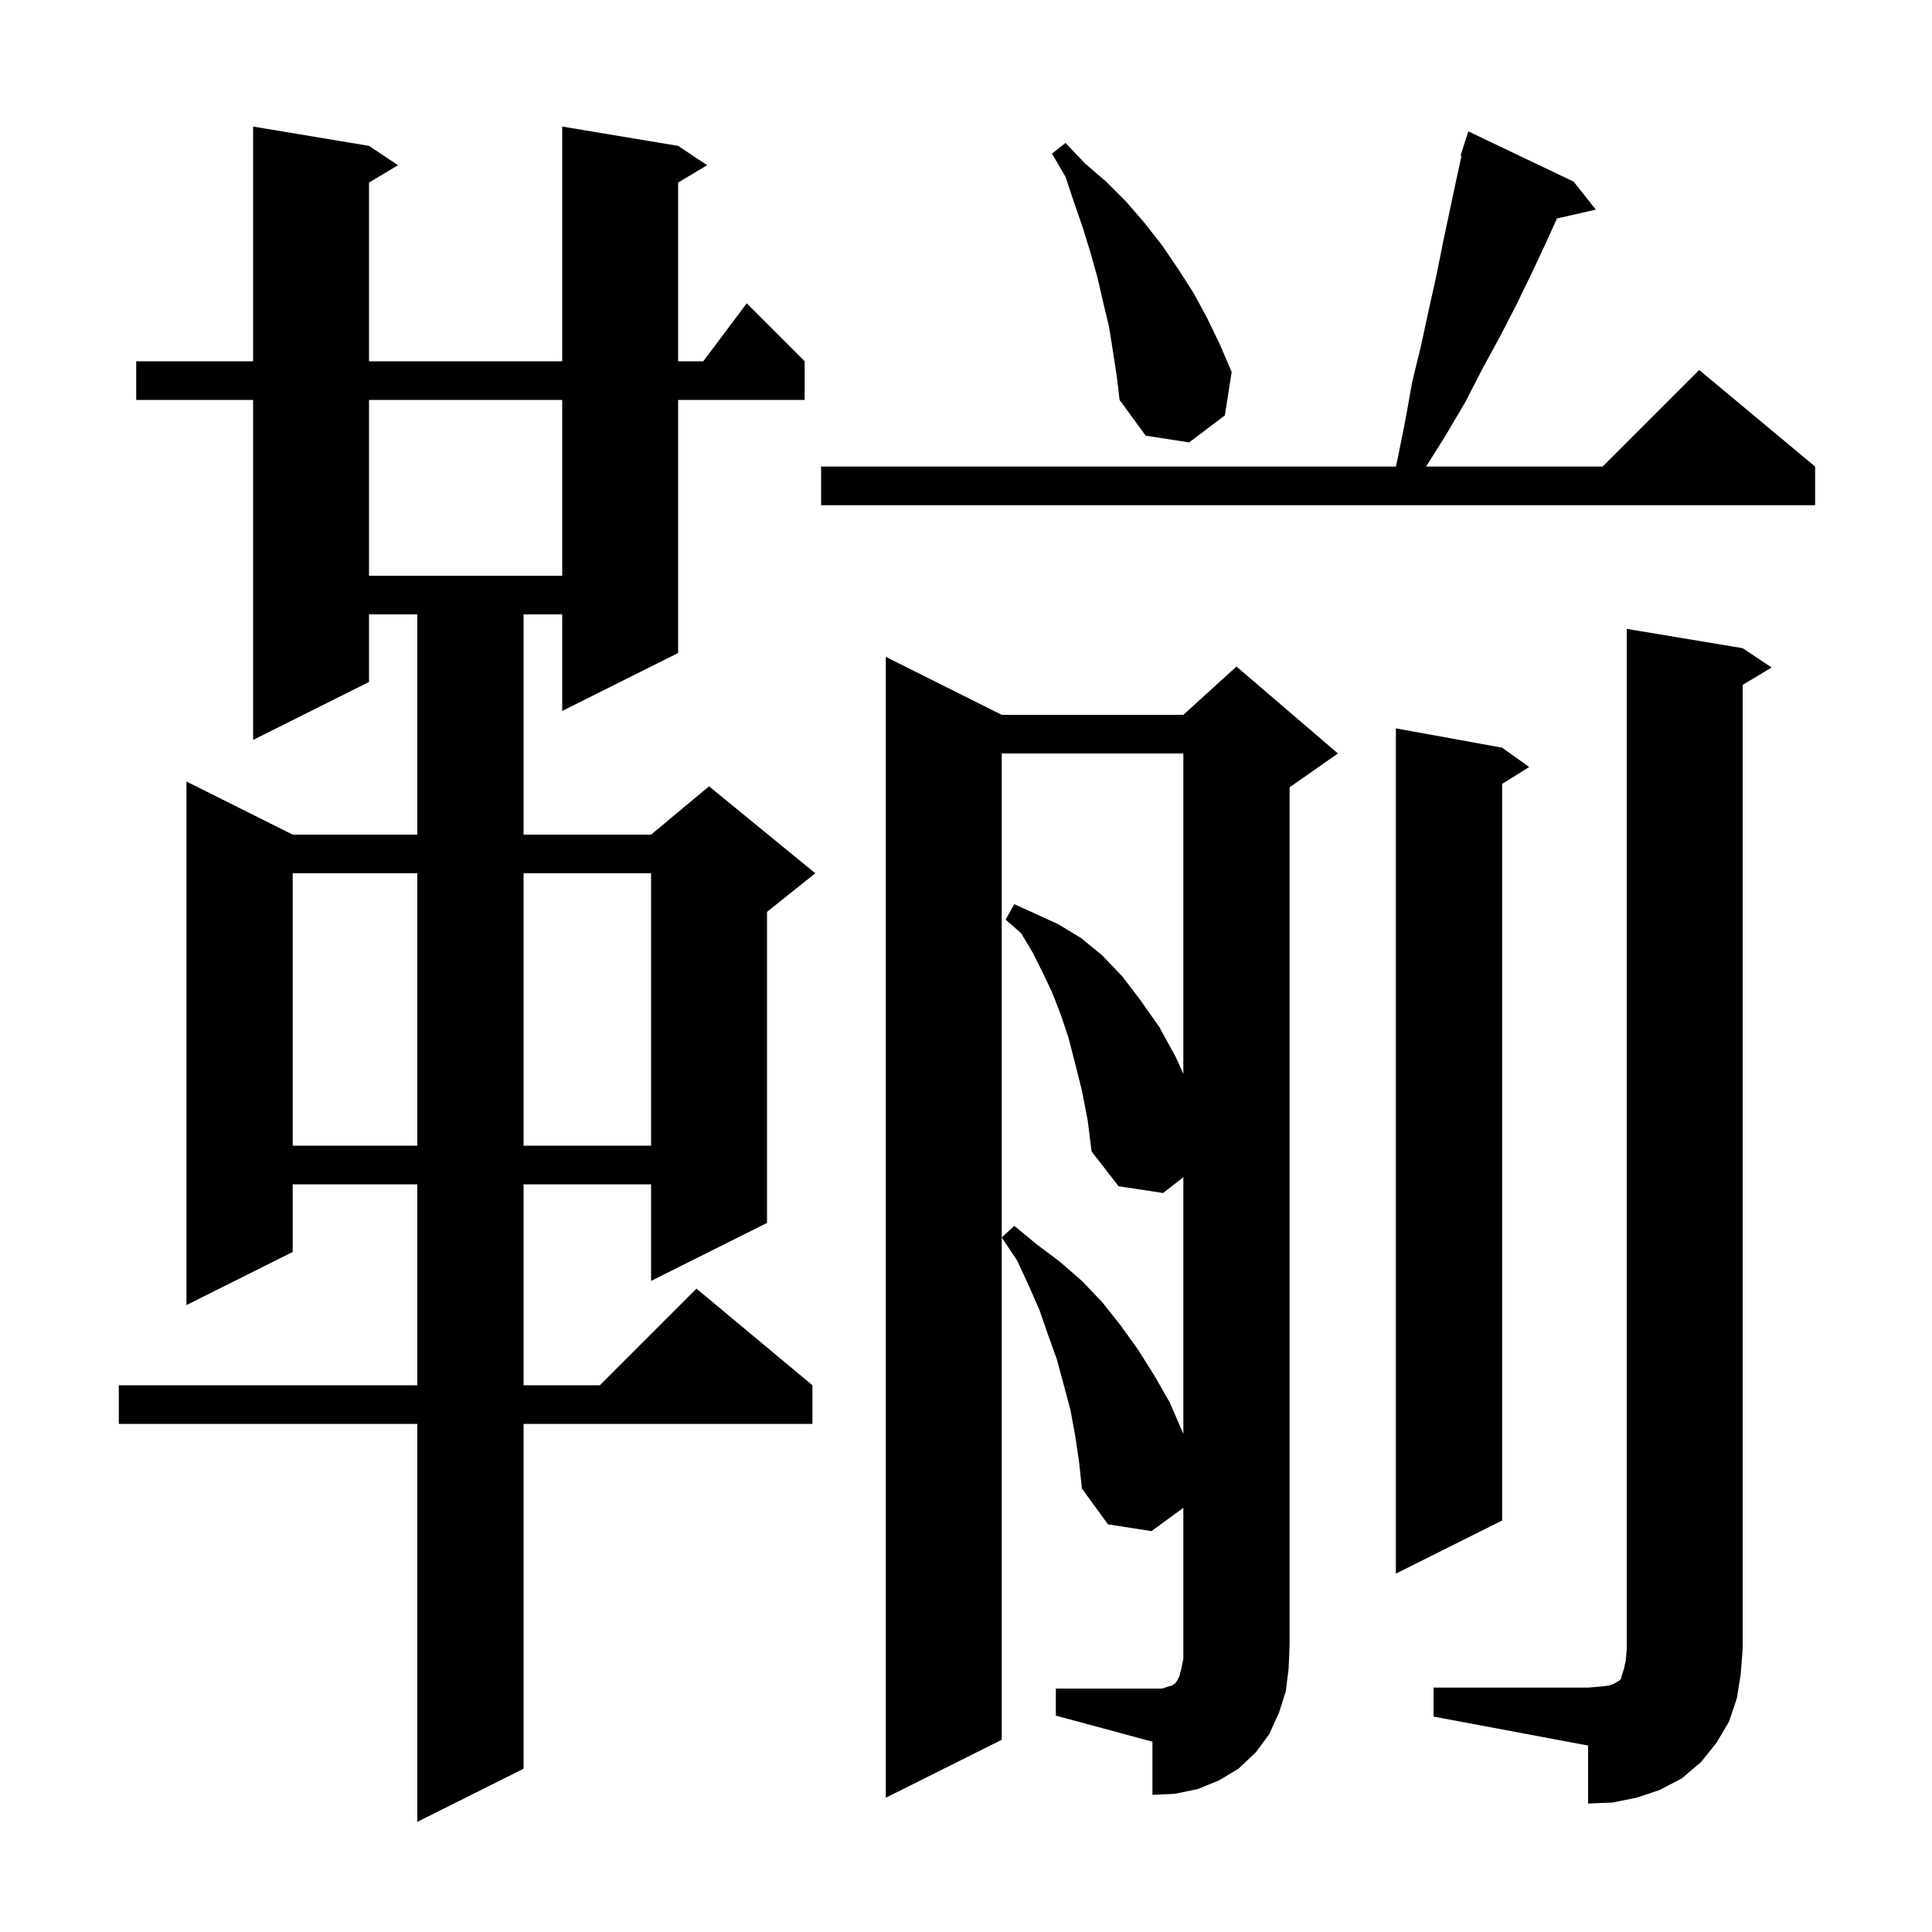
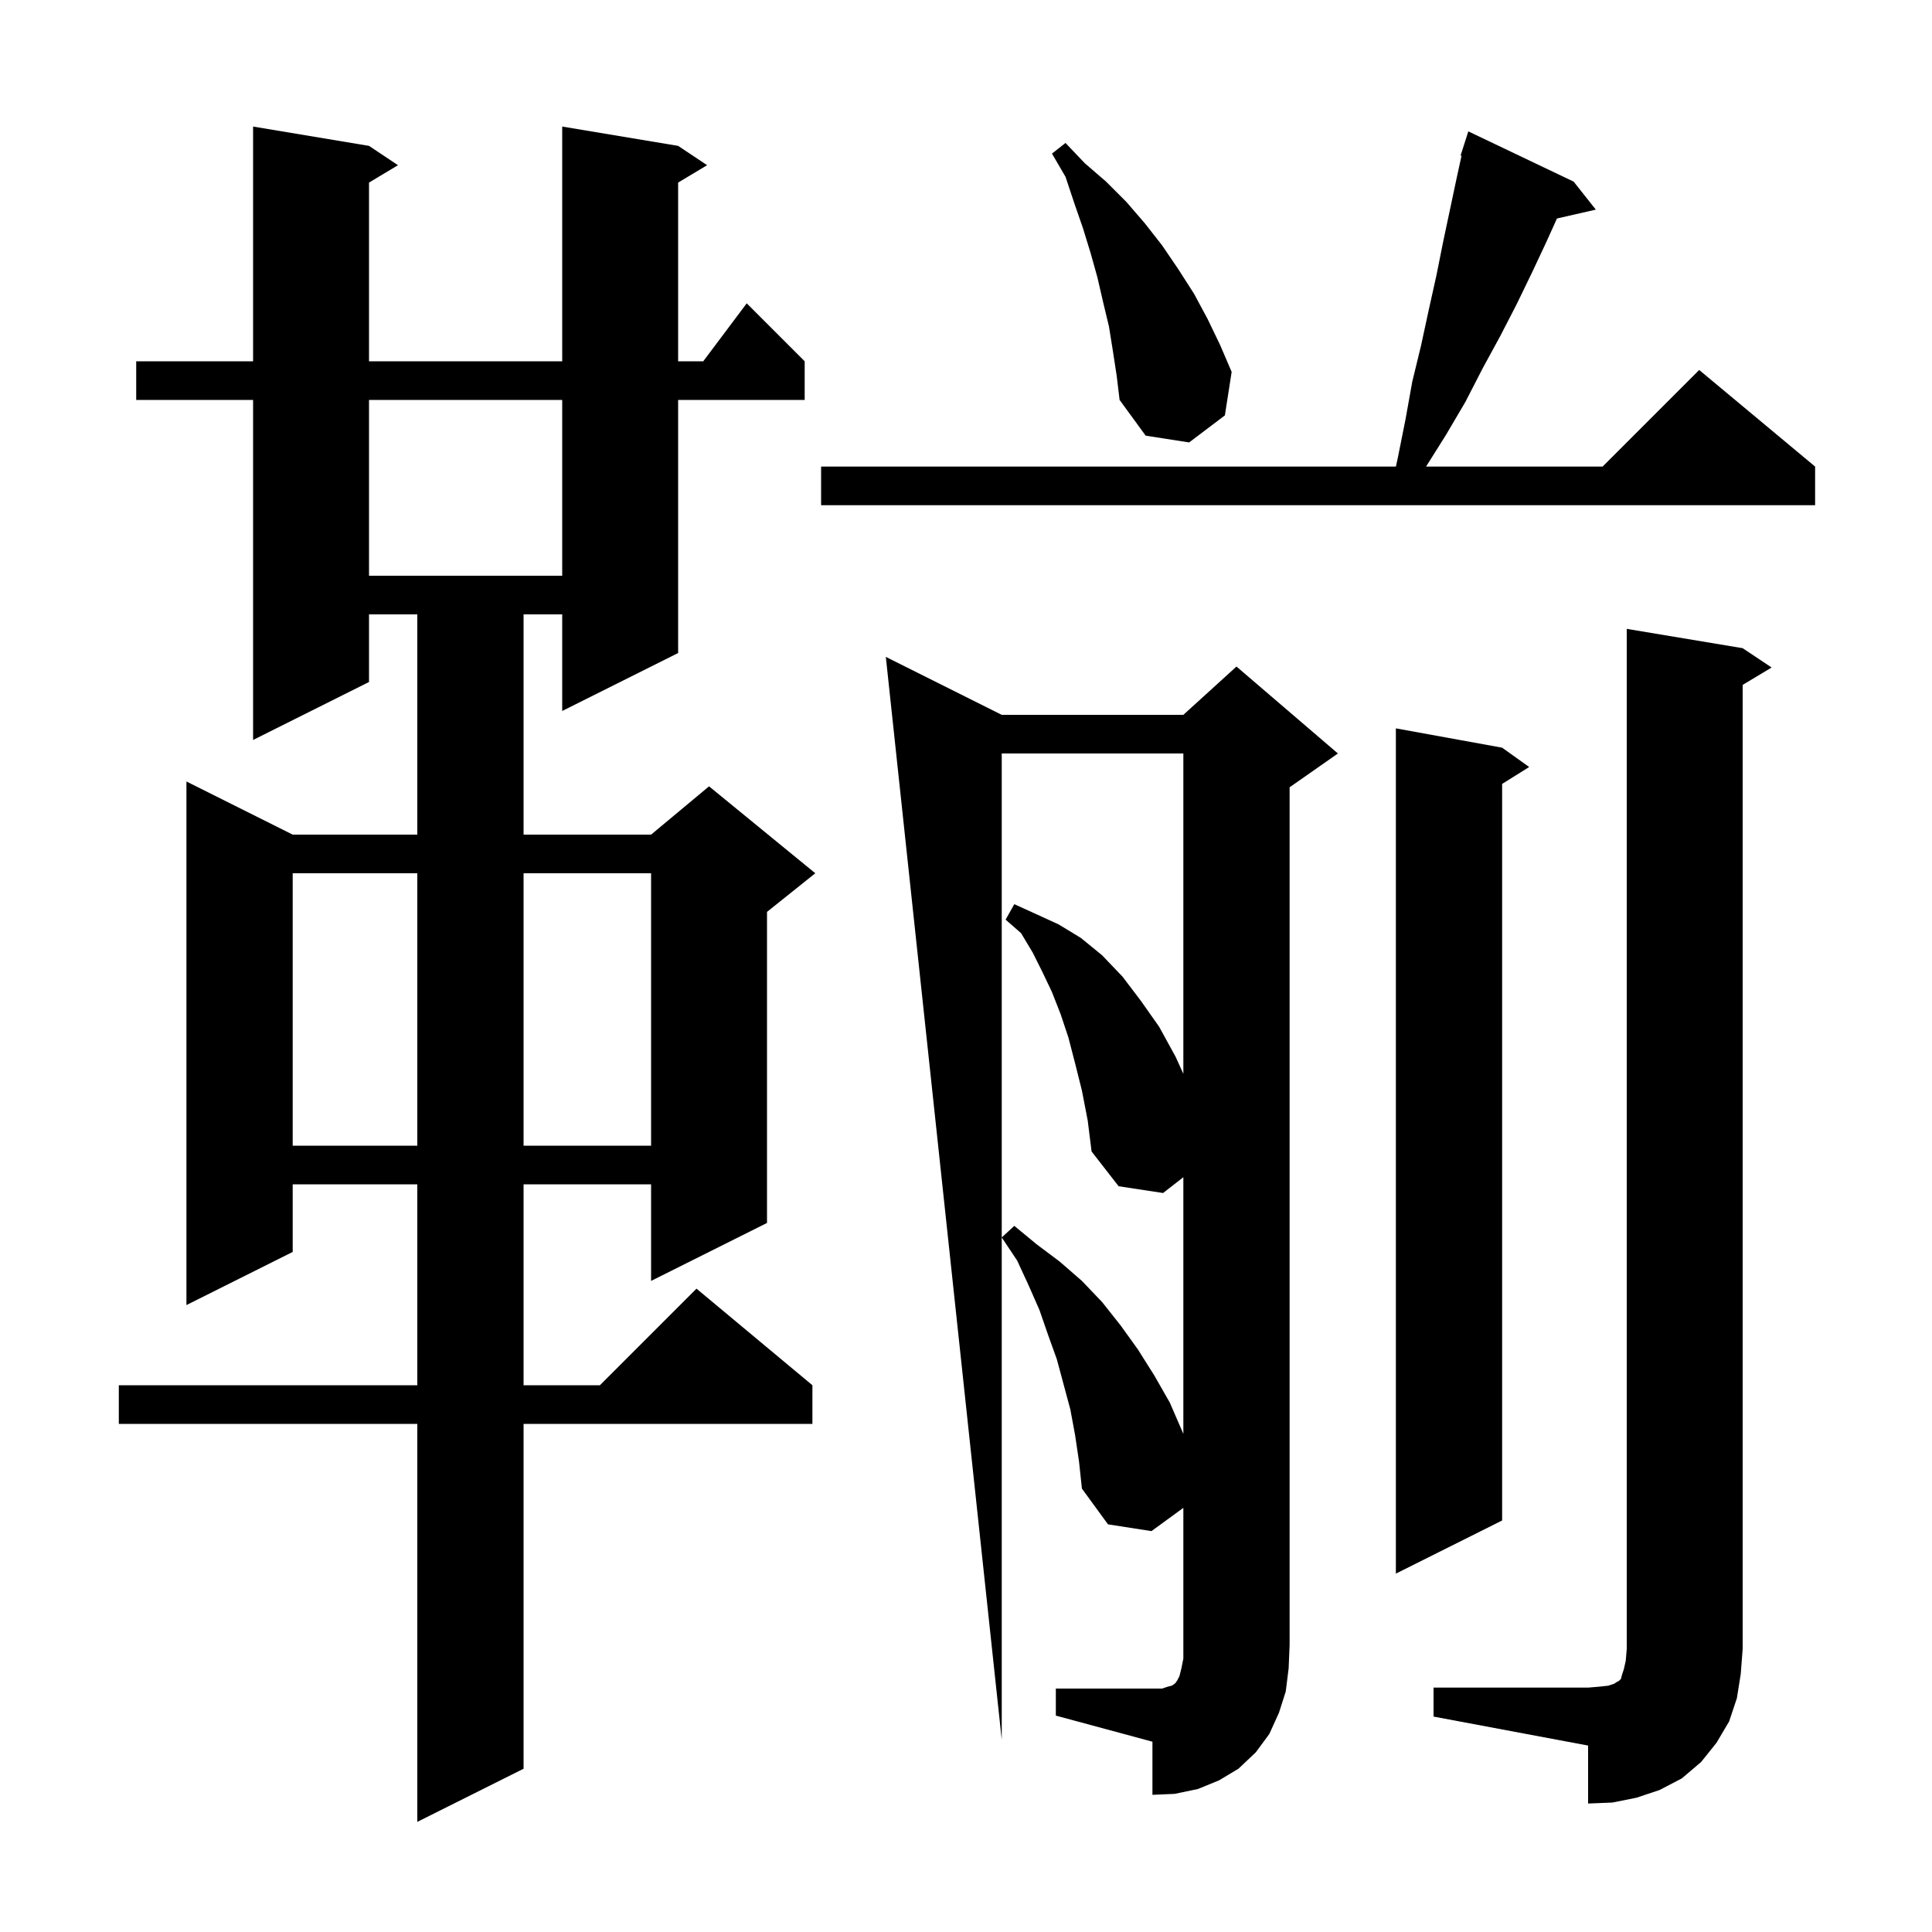
<svg xmlns="http://www.w3.org/2000/svg" version="1.1" baseProfile="full" viewBox="0 0 200 200" width="200" height="200">
  <g fill="currentColor">
-     <path d="M 70.2 15.1 L 73.2 17.1 L 70.2 18.9 L 70.2 37.4 L 72.8 37.4 L 77.3 31.4 L 83.3 37.4 L 83.3 41.4 L 70.2 41.4 L 70.2 67.6 L 58.2 73.6 L 58.2 63.6 L 54.2 63.6 L 54.2 86.4 L 67.4 86.4 L 73.4 81.4 L 84.4 90.4 L 79.4 94.4 L 79.4 126.6 L 67.4 132.6 L 67.4 122.6 L 54.2 122.6 L 54.2 143.4 L 62.1 143.4 L 72.1 133.4 L 84.1 143.4 L 84.1 147.4 L 54.2 147.4 L 54.2 183.1 L 43.2 188.6 L 43.2 147.4 L 12.3 147.4 L 12.3 143.4 L 43.2 143.4 L 43.2 122.6 L 30.3 122.6 L 30.3 129.6 L 19.3 135.1 L 19.3 80.9 L 30.3 86.4 L 43.2 86.4 L 43.2 63.6 L 38.2 63.6 L 38.2 70.6 L 26.2 76.6 L 26.2 41.4 L 14.1 41.4 L 14.1 37.4 L 26.2 37.4 L 26.2 13.1 L 38.2 15.1 L 41.2 17.1 L 38.2 18.9 L 38.2 37.4 L 58.2 37.4 L 58.2 13.1 Z M 148.4 174.7 L 164.4 174.7 L 165.6 174.6 L 166.5 174.5 L 167.1 174.3 L 167.4 174.1 L 167.6 174.0 L 167.8 173.8 L 167.9 173.4 L 168.1 172.8 L 168.3 171.9 L 168.4 170.7 L 168.4 65.1 L 180.4 67.1 L 183.4 69.1 L 180.4 70.9 L 180.4 170.7 L 180.2 173.3 L 179.8 175.8 L 179.0 178.2 L 177.7 180.4 L 176.1 182.4 L 174.1 184.1 L 171.8 185.3 L 169.4 186.1 L 166.9 186.6 L 164.4 186.7 L 164.4 180.7 L 148.4 177.7 Z M 109.3 174.8 L 120.3 174.8 L 120.9 174.6 L 121.3 174.5 L 121.6 174.3 L 121.7 174.2 L 121.9 173.9 L 122.1 173.5 L 122.3 172.7 L 122.5 171.7 L 122.5 156.092 L 119.2 158.5 L 114.7 157.8 L 112.0 154.1 L 111.7 151.3 L 111.3 148.6 L 110.8 145.9 L 109.4 140.7 L 108.5 138.2 L 107.6 135.6 L 106.5 133.1 L 105.3 130.5 L 103.7 128.1 L 105.0 126.9 L 107.3 128.8 L 109.7 130.6 L 112.0 132.6 L 114.1 134.8 L 116.0 137.2 L 117.8 139.7 L 119.5 142.4 L 121.1 145.2 L 122.4 148.2 L 122.5 148.438 L 122.5 121.867 L 120.4 123.5 L 115.8 122.8 L 113.0 119.2 L 112.6 116.0 L 112.0 112.9 L 111.3 110.1 L 110.6 107.4 L 109.8 105.0 L 108.9 102.7 L 107.9 100.6 L 106.9 98.6 L 105.7 96.6 L 104.1 95.2 L 105.0 93.6 L 107.2 94.6 L 109.6 95.7 L 111.9 97.1 L 114.1 98.9 L 116.2 101.1 L 118.1 103.6 L 120.0 106.3 L 121.7 109.4 L 122.5 111.16 L 122.5 78.0 L 103.7 78.0 L 103.7 180.1 L 91.7 186.1 L 91.7 68.0 L 103.7 74.0 L 122.5 74.0 L 128.0 69.0 L 138.5 78.0 L 133.5 81.5 L 133.5 170.3 L 133.4 172.7 L 133.1 175.1 L 132.4 177.3 L 131.4 179.5 L 130.0 181.4 L 128.2 183.1 L 126.2 184.3 L 124.0 185.2 L 121.6 185.7 L 119.3 185.8 L 119.3 180.3 L 109.3 177.6 Z M 155.5 77.4 L 158.3 79.4 L 155.5 81.15 L 155.5 157.4 L 144.5 162.9 L 144.5 75.4 Z M 30.3 90.4 L 30.3 118.6 L 43.2 118.6 L 43.2 90.4 Z M 54.2 90.4 L 54.2 118.6 L 67.4 118.6 L 67.4 90.4 Z M 38.2 41.4 L 38.2 59.6 L 58.2 59.6 L 58.2 41.4 Z M 162.9 18.8 L 165.2 21.7 L 161.176 22.618 L 160.1 25.0 L 158.6 28.2 L 157.0 31.5 L 155.3 34.8 L 153.5 38.1 L 151.7 41.6 L 149.7 45.0 L 147.626 48.3 L 165.9 48.3 L 175.9 38.3 L 187.9 48.3 L 187.9 52.3 L 85.0 52.3 L 85.0 48.3 L 144.502 48.3 L 144.7 47.4 L 145.5 43.4 L 146.2 39.5 L 147.1 35.8 L 147.9 32.1 L 148.7 28.5 L 149.4 25.0 L 150.8 18.4 L 151.298 16.123 L 151.2 16.1 L 152.0 13.6 Z M 115.2 36.3 L 114.8 33.8 L 114.2 31.3 L 113.6 28.7 L 112.9 26.2 L 112.1 23.6 L 111.2 21.0 L 110.3 18.3 L 108.9 15.9 L 110.3 14.8 L 112.3 16.9 L 114.5 18.8 L 116.6 20.9 L 118.5 23.1 L 120.3 25.4 L 122.0 27.9 L 123.6 30.4 L 125.0 33.0 L 126.3 35.7 L 127.5 38.5 L 126.8 43.0 L 123.1 45.8 L 118.6 45.1 L 115.9 41.4 L 115.6 38.9 Z " />
+     <path d="M 70.2 15.1 L 73.2 17.1 L 70.2 18.9 L 70.2 37.4 L 72.8 37.4 L 77.3 31.4 L 83.3 37.4 L 83.3 41.4 L 70.2 41.4 L 70.2 67.6 L 58.2 73.6 L 58.2 63.6 L 54.2 63.6 L 54.2 86.4 L 67.4 86.4 L 73.4 81.4 L 84.4 90.4 L 79.4 94.4 L 79.4 126.6 L 67.4 132.6 L 67.4 122.6 L 54.2 122.6 L 54.2 143.4 L 62.1 143.4 L 72.1 133.4 L 84.1 143.4 L 84.1 147.4 L 54.2 147.4 L 54.2 183.1 L 43.2 188.6 L 43.2 147.4 L 12.3 147.4 L 12.3 143.4 L 43.2 143.4 L 43.2 122.6 L 30.3 122.6 L 30.3 129.6 L 19.3 135.1 L 19.3 80.9 L 30.3 86.4 L 43.2 86.4 L 43.2 63.6 L 38.2 63.6 L 38.2 70.6 L 26.2 76.6 L 26.2 41.4 L 14.1 41.4 L 14.1 37.4 L 26.2 37.4 L 26.2 13.1 L 38.2 15.1 L 41.2 17.1 L 38.2 18.9 L 38.2 37.4 L 58.2 37.4 L 58.2 13.1 Z M 148.4 174.7 L 164.4 174.7 L 165.6 174.6 L 166.5 174.5 L 167.1 174.3 L 167.4 174.1 L 167.6 174.0 L 167.8 173.8 L 167.9 173.4 L 168.1 172.8 L 168.3 171.9 L 168.4 170.7 L 168.4 65.1 L 180.4 67.1 L 183.4 69.1 L 180.4 70.9 L 180.4 170.7 L 180.2 173.3 L 179.8 175.8 L 179.0 178.2 L 177.7 180.4 L 176.1 182.4 L 174.1 184.1 L 171.8 185.3 L 169.4 186.1 L 166.9 186.6 L 164.4 186.7 L 164.4 180.7 L 148.4 177.7 Z M 109.3 174.8 L 120.3 174.8 L 120.9 174.6 L 121.3 174.5 L 121.6 174.3 L 121.7 174.2 L 121.9 173.9 L 122.1 173.5 L 122.3 172.7 L 122.5 171.7 L 122.5 156.092 L 119.2 158.5 L 114.7 157.8 L 112.0 154.1 L 111.7 151.3 L 111.3 148.6 L 110.8 145.9 L 109.4 140.7 L 108.5 138.2 L 107.6 135.6 L 106.5 133.1 L 105.3 130.5 L 103.7 128.1 L 105.0 126.9 L 107.3 128.8 L 109.7 130.6 L 112.0 132.6 L 114.1 134.8 L 116.0 137.2 L 117.8 139.7 L 119.5 142.4 L 121.1 145.2 L 122.4 148.2 L 122.5 148.438 L 122.5 121.867 L 120.4 123.5 L 115.8 122.8 L 113.0 119.2 L 112.6 116.0 L 112.0 112.9 L 111.3 110.1 L 110.6 107.4 L 109.8 105.0 L 108.9 102.7 L 107.9 100.6 L 106.9 98.6 L 105.7 96.6 L 104.1 95.2 L 105.0 93.6 L 107.2 94.6 L 109.6 95.7 L 111.9 97.1 L 114.1 98.9 L 116.2 101.1 L 118.1 103.6 L 120.0 106.3 L 121.7 109.4 L 122.5 111.16 L 122.5 78.0 L 103.7 78.0 L 103.7 180.1 L 91.7 68.0 L 103.7 74.0 L 122.5 74.0 L 128.0 69.0 L 138.5 78.0 L 133.5 81.5 L 133.5 170.3 L 133.4 172.7 L 133.1 175.1 L 132.4 177.3 L 131.4 179.5 L 130.0 181.4 L 128.2 183.1 L 126.2 184.3 L 124.0 185.2 L 121.6 185.7 L 119.3 185.8 L 119.3 180.3 L 109.3 177.6 Z M 155.5 77.4 L 158.3 79.4 L 155.5 81.15 L 155.5 157.4 L 144.5 162.9 L 144.5 75.4 Z M 30.3 90.4 L 30.3 118.6 L 43.2 118.6 L 43.2 90.4 Z M 54.2 90.4 L 54.2 118.6 L 67.4 118.6 L 67.4 90.4 Z M 38.2 41.4 L 38.2 59.6 L 58.2 59.6 L 58.2 41.4 Z M 162.9 18.8 L 165.2 21.7 L 161.176 22.618 L 160.1 25.0 L 158.6 28.2 L 157.0 31.5 L 155.3 34.8 L 153.5 38.1 L 151.7 41.6 L 149.7 45.0 L 147.626 48.3 L 165.9 48.3 L 175.9 38.3 L 187.9 48.3 L 187.9 52.3 L 85.0 52.3 L 85.0 48.3 L 144.502 48.3 L 144.7 47.4 L 145.5 43.4 L 146.2 39.5 L 147.1 35.8 L 147.9 32.1 L 148.7 28.5 L 149.4 25.0 L 150.8 18.4 L 151.298 16.123 L 151.2 16.1 L 152.0 13.6 Z M 115.2 36.3 L 114.8 33.8 L 114.2 31.3 L 113.6 28.7 L 112.9 26.2 L 112.1 23.6 L 111.2 21.0 L 110.3 18.3 L 108.9 15.9 L 110.3 14.8 L 112.3 16.9 L 114.5 18.8 L 116.6 20.9 L 118.5 23.1 L 120.3 25.4 L 122.0 27.9 L 123.6 30.4 L 125.0 33.0 L 126.3 35.7 L 127.5 38.5 L 126.8 43.0 L 123.1 45.8 L 118.6 45.1 L 115.9 41.4 L 115.6 38.9 Z " />
  </g>
</svg>